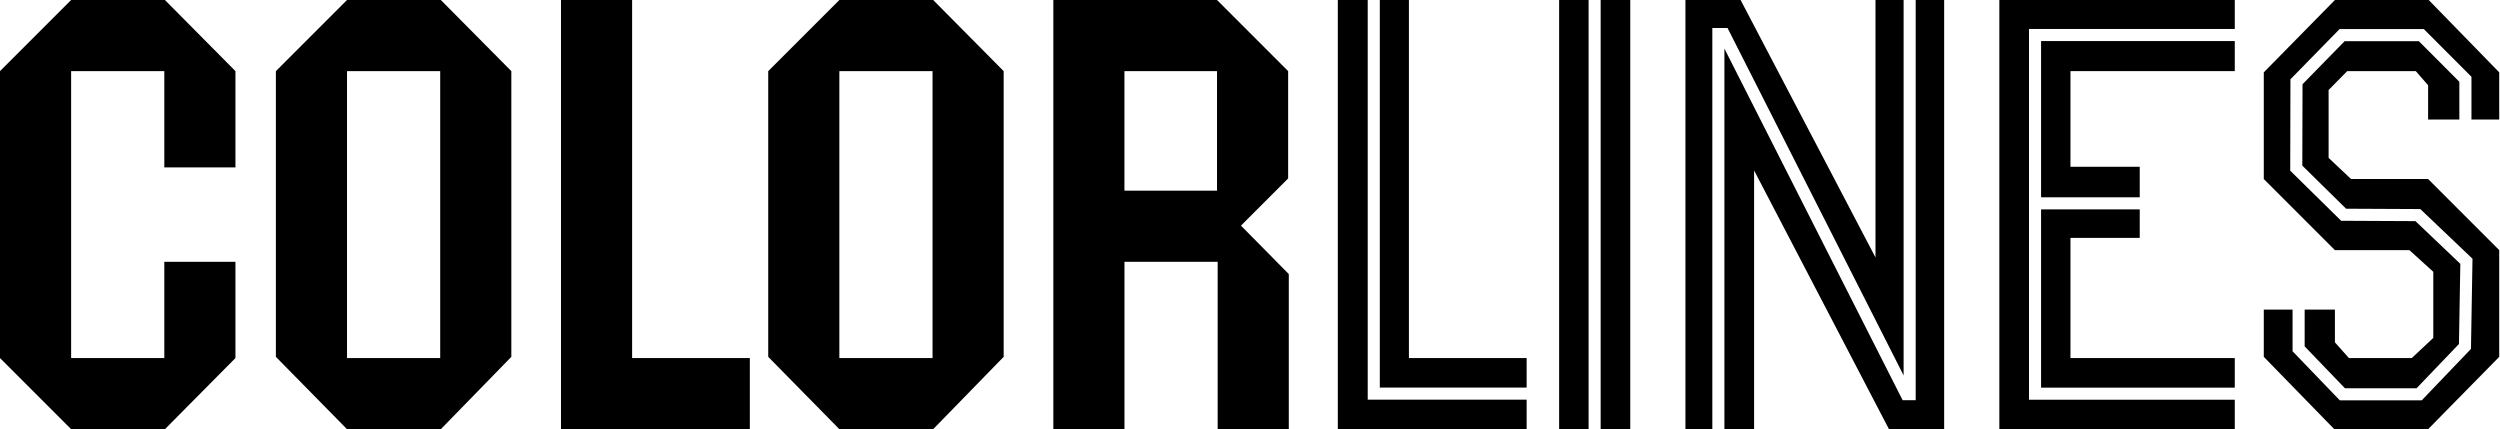
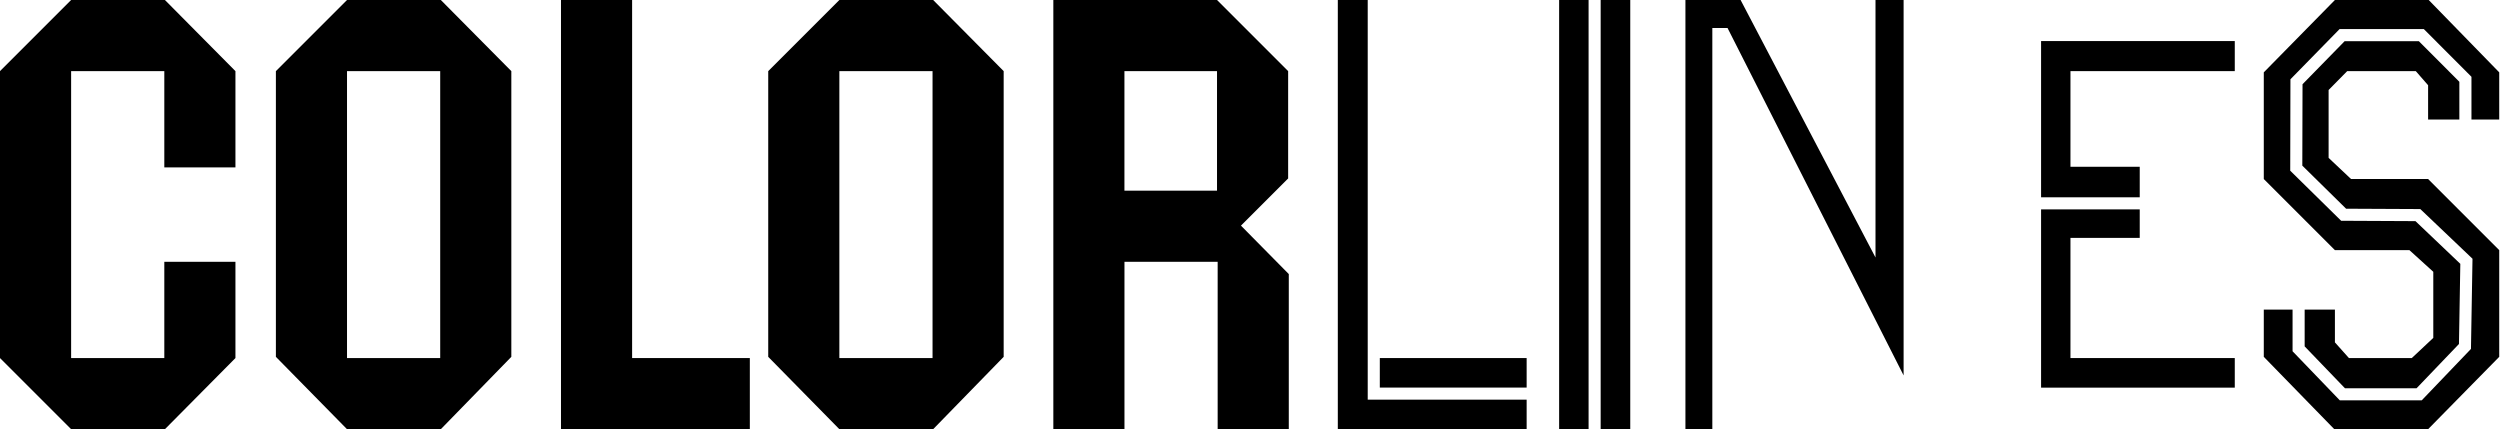
<svg xmlns="http://www.w3.org/2000/svg" width="233" height="40" viewBox="0 0 233 40" fill="none">
  <path d="M6.629 0L0 6.629V33.371L6.629 40H15.371L21.943 33.371V24.399H15.314V33.371H6.629V6.629H15.314V15.599H21.943V6.629L15.371 0H6.629Z" fill="black" />
  <path d="M32.342 0L25.713 6.629V33.257L32.342 40H41.085L47.656 33.257V6.629L41.085 0H32.342V0ZM41.027 33.371H32.342V6.629H41.027V33.371Z" fill="black" />
  <path d="M58.913 0H52.284V40H69.884V33.371H58.913V0Z" fill="black" />
  <path d="M78.228 0L71.599 6.629V33.257L78.228 40H86.97L93.542 33.257V6.629L86.97 0H78.228ZM86.913 33.371H78.228V6.629H86.913V33.371Z" fill="black" />
  <path d="M120.055 16.628V6.629L113.427 0H98.171V40H104.8V24.401H113.486V40H120.115V25.543L115.658 21.029L120.058 16.629L120.055 16.628ZM113.426 17.772H104.797V6.629H113.426V17.772Z" fill="black" />
-   <path d="M128.598 0V36.122H142.283V33.371H131.311V0H128.598Z" fill="black" />
+   <path d="M128.598 0V36.122H142.283V33.371H131.311H128.598Z" fill="black" />
  <path d="M127.471 37.248V0H124.684V40H142.283V37.248H127.471Z" fill="black" />
  <path d="M148.056 0H145.311V40H148.056V0Z" fill="black" />
  <path d="M151.94 0H149.182V40H151.94V0Z" fill="black" />
  <path d="M159.589 2.61H161.007L177.416 34.988V0H174.797V23.999L162.224 0H157.082V40H159.589V2.61Z" fill="black" />
-   <path d="M178.542 0V37.298H177.324L160.715 4.529V40H163.482V15.886L176.053 40H181.195V0H178.542Z" fill="black" />
-   <path d="M189.102 37.254V2.7H208.281V0H186.339V40H208.281V37.254H189.102Z" fill="black" />
  <path d="M199.423 22.171V19.515H190.229V36.128H208.281V33.371H192.967V22.171H199.423Z" fill="black" />
  <path d="M190.229 3.827V18.388H199.423V15.543H192.967V6.629H208.281V3.827H190.229Z" fill="black" />
  <path d="M219.118 16.685L217.026 14.714V8.388L218.759 6.629H225.152L226.299 7.943V11.143H229.212V7.622L225.436 3.838H218.521L214.596 7.85L214.576 15.438L218.657 19.452L225.573 19.485L230.437 24.114L230.294 32.52L225.703 37.314H218.072L213.667 32.737V28.857H210.985V33.257L217.556 40H226.299L232.928 33.257V23.314L226.299 16.685H219.118Z" fill="black" />
  <path d="M226.356 0H217.614L210.985 6.743V16.686L217.614 23.314H224.558L226.783 25.331V31.491L224.779 33.371H218.92L217.614 31.909V28.857H214.794V32.283L218.552 36.188H225.221L229.175 32.06L229.302 24.59L225.121 20.61L218.195 20.576L213.449 15.909L213.469 7.389L218.047 2.712H225.903L230.34 7.157V11.143H232.928V6.743L226.356 0Z" fill="black" />
</svg>